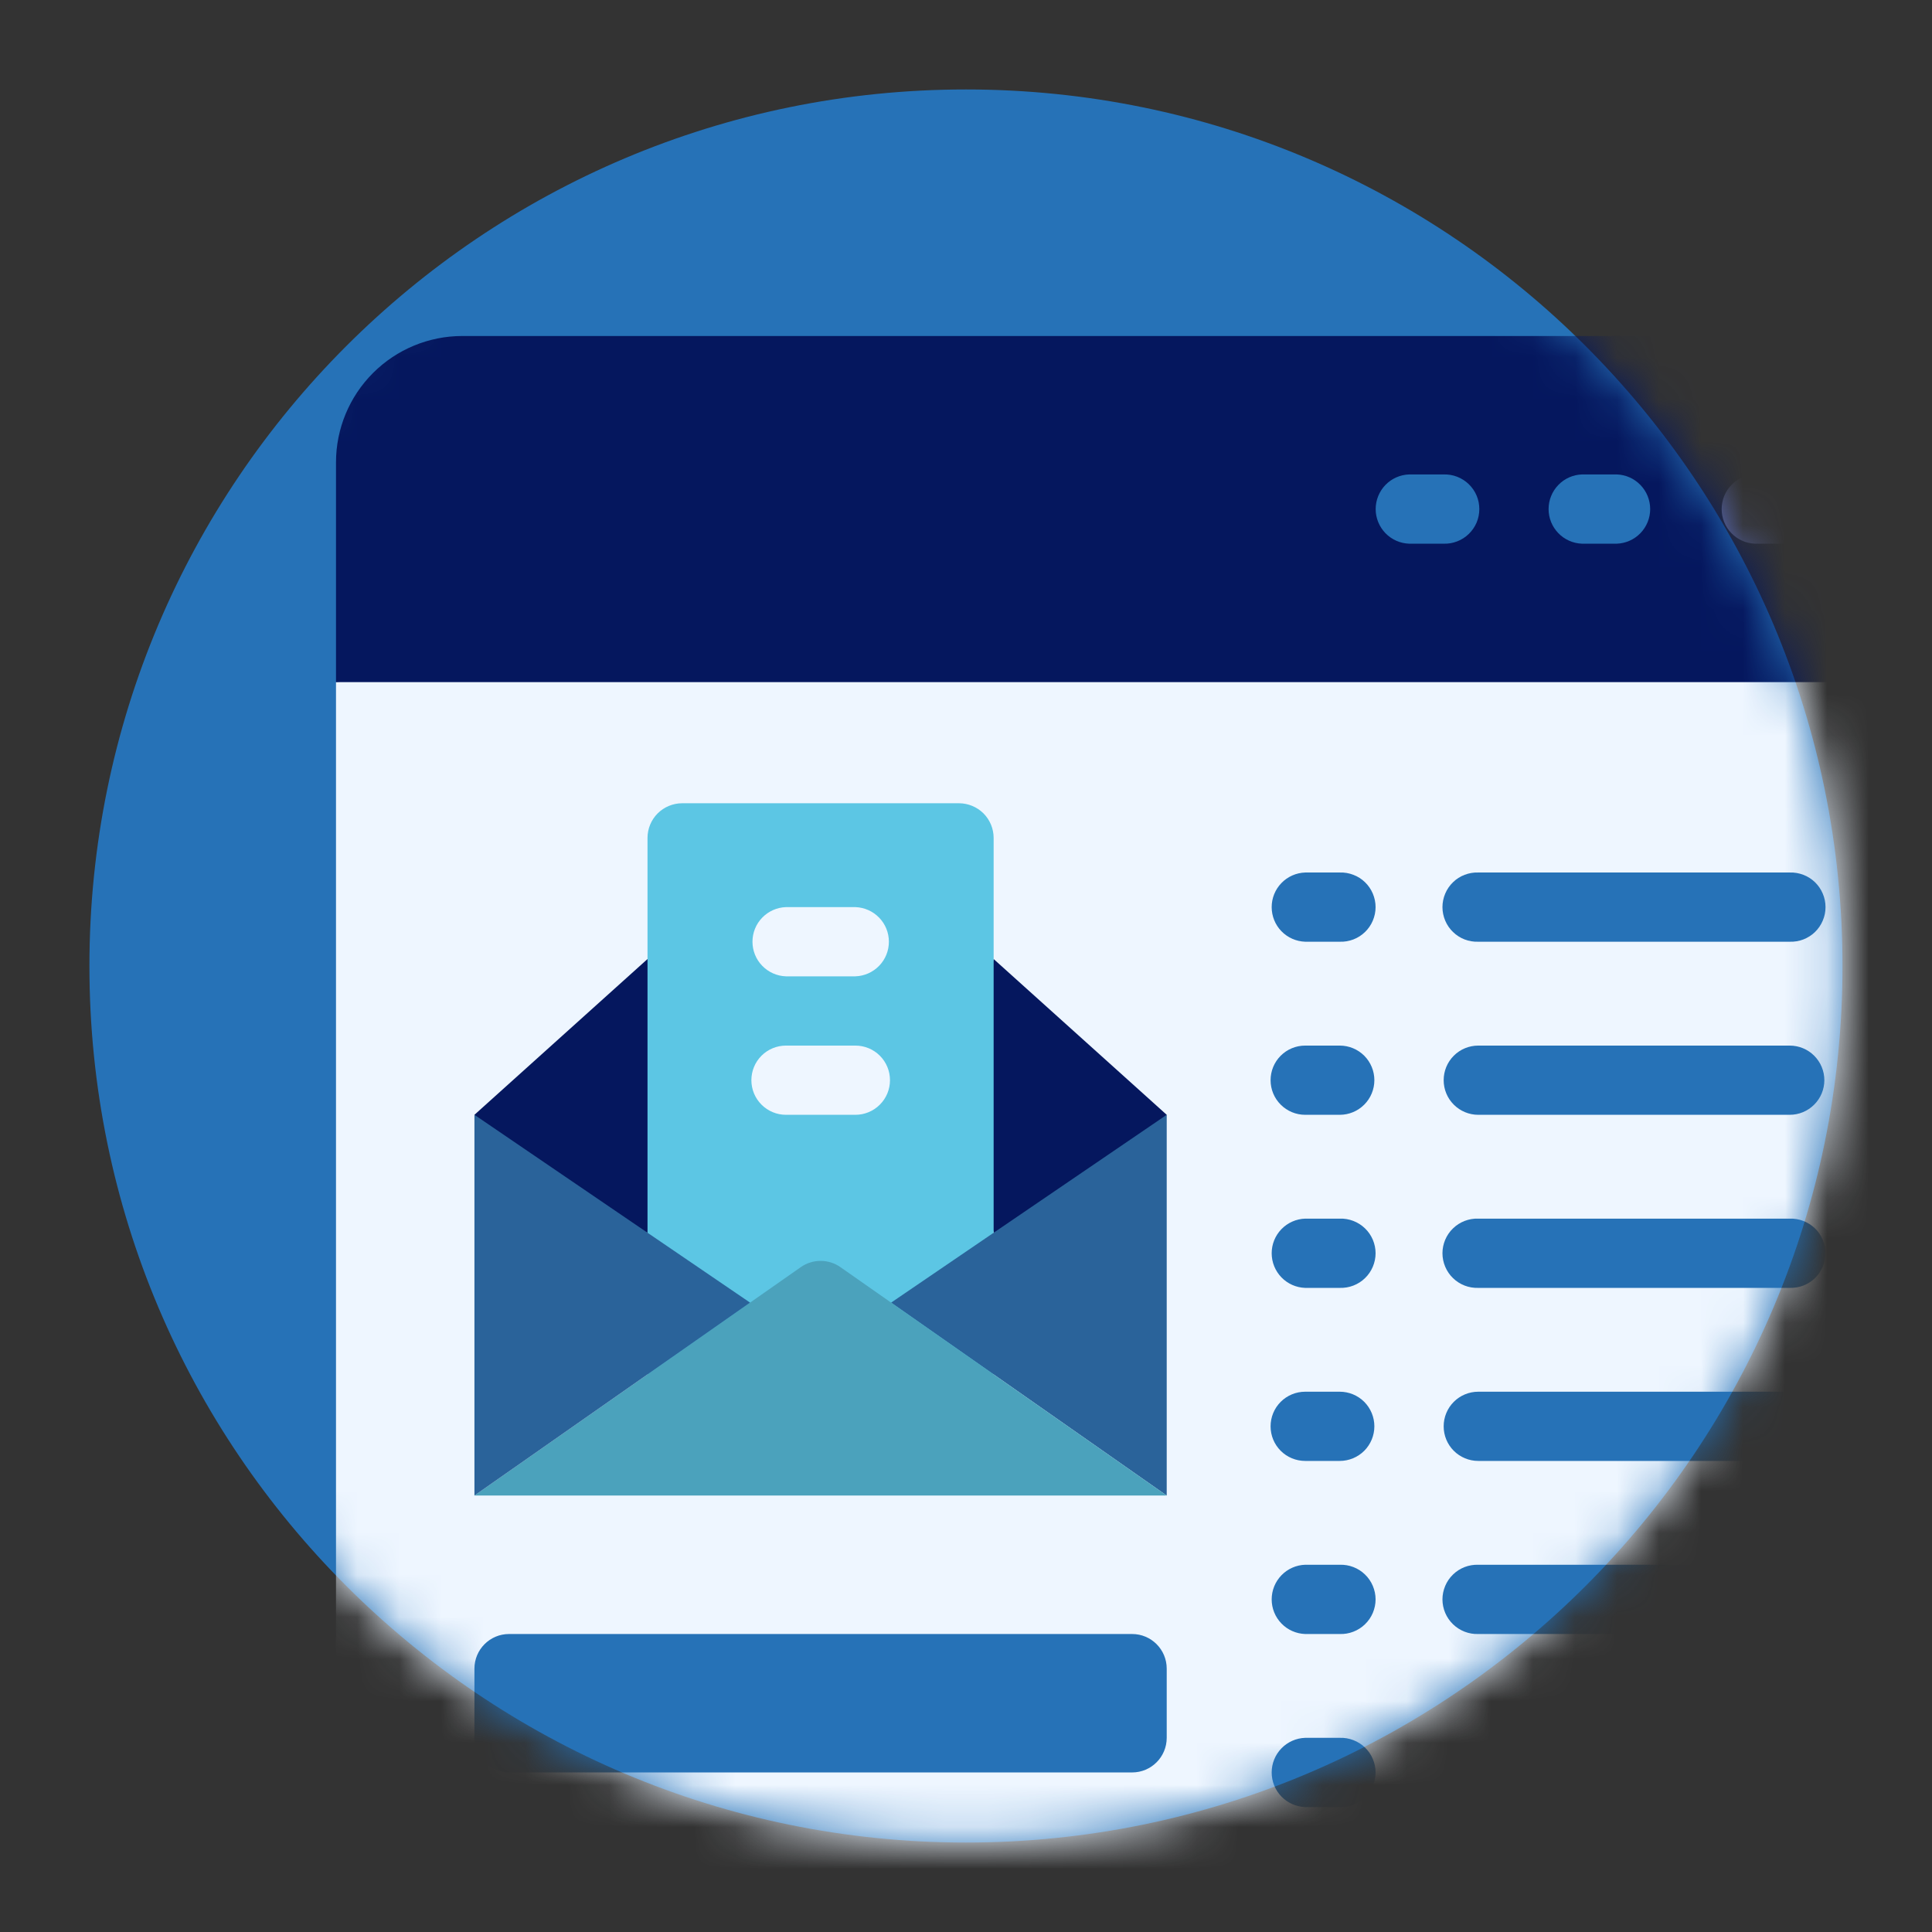
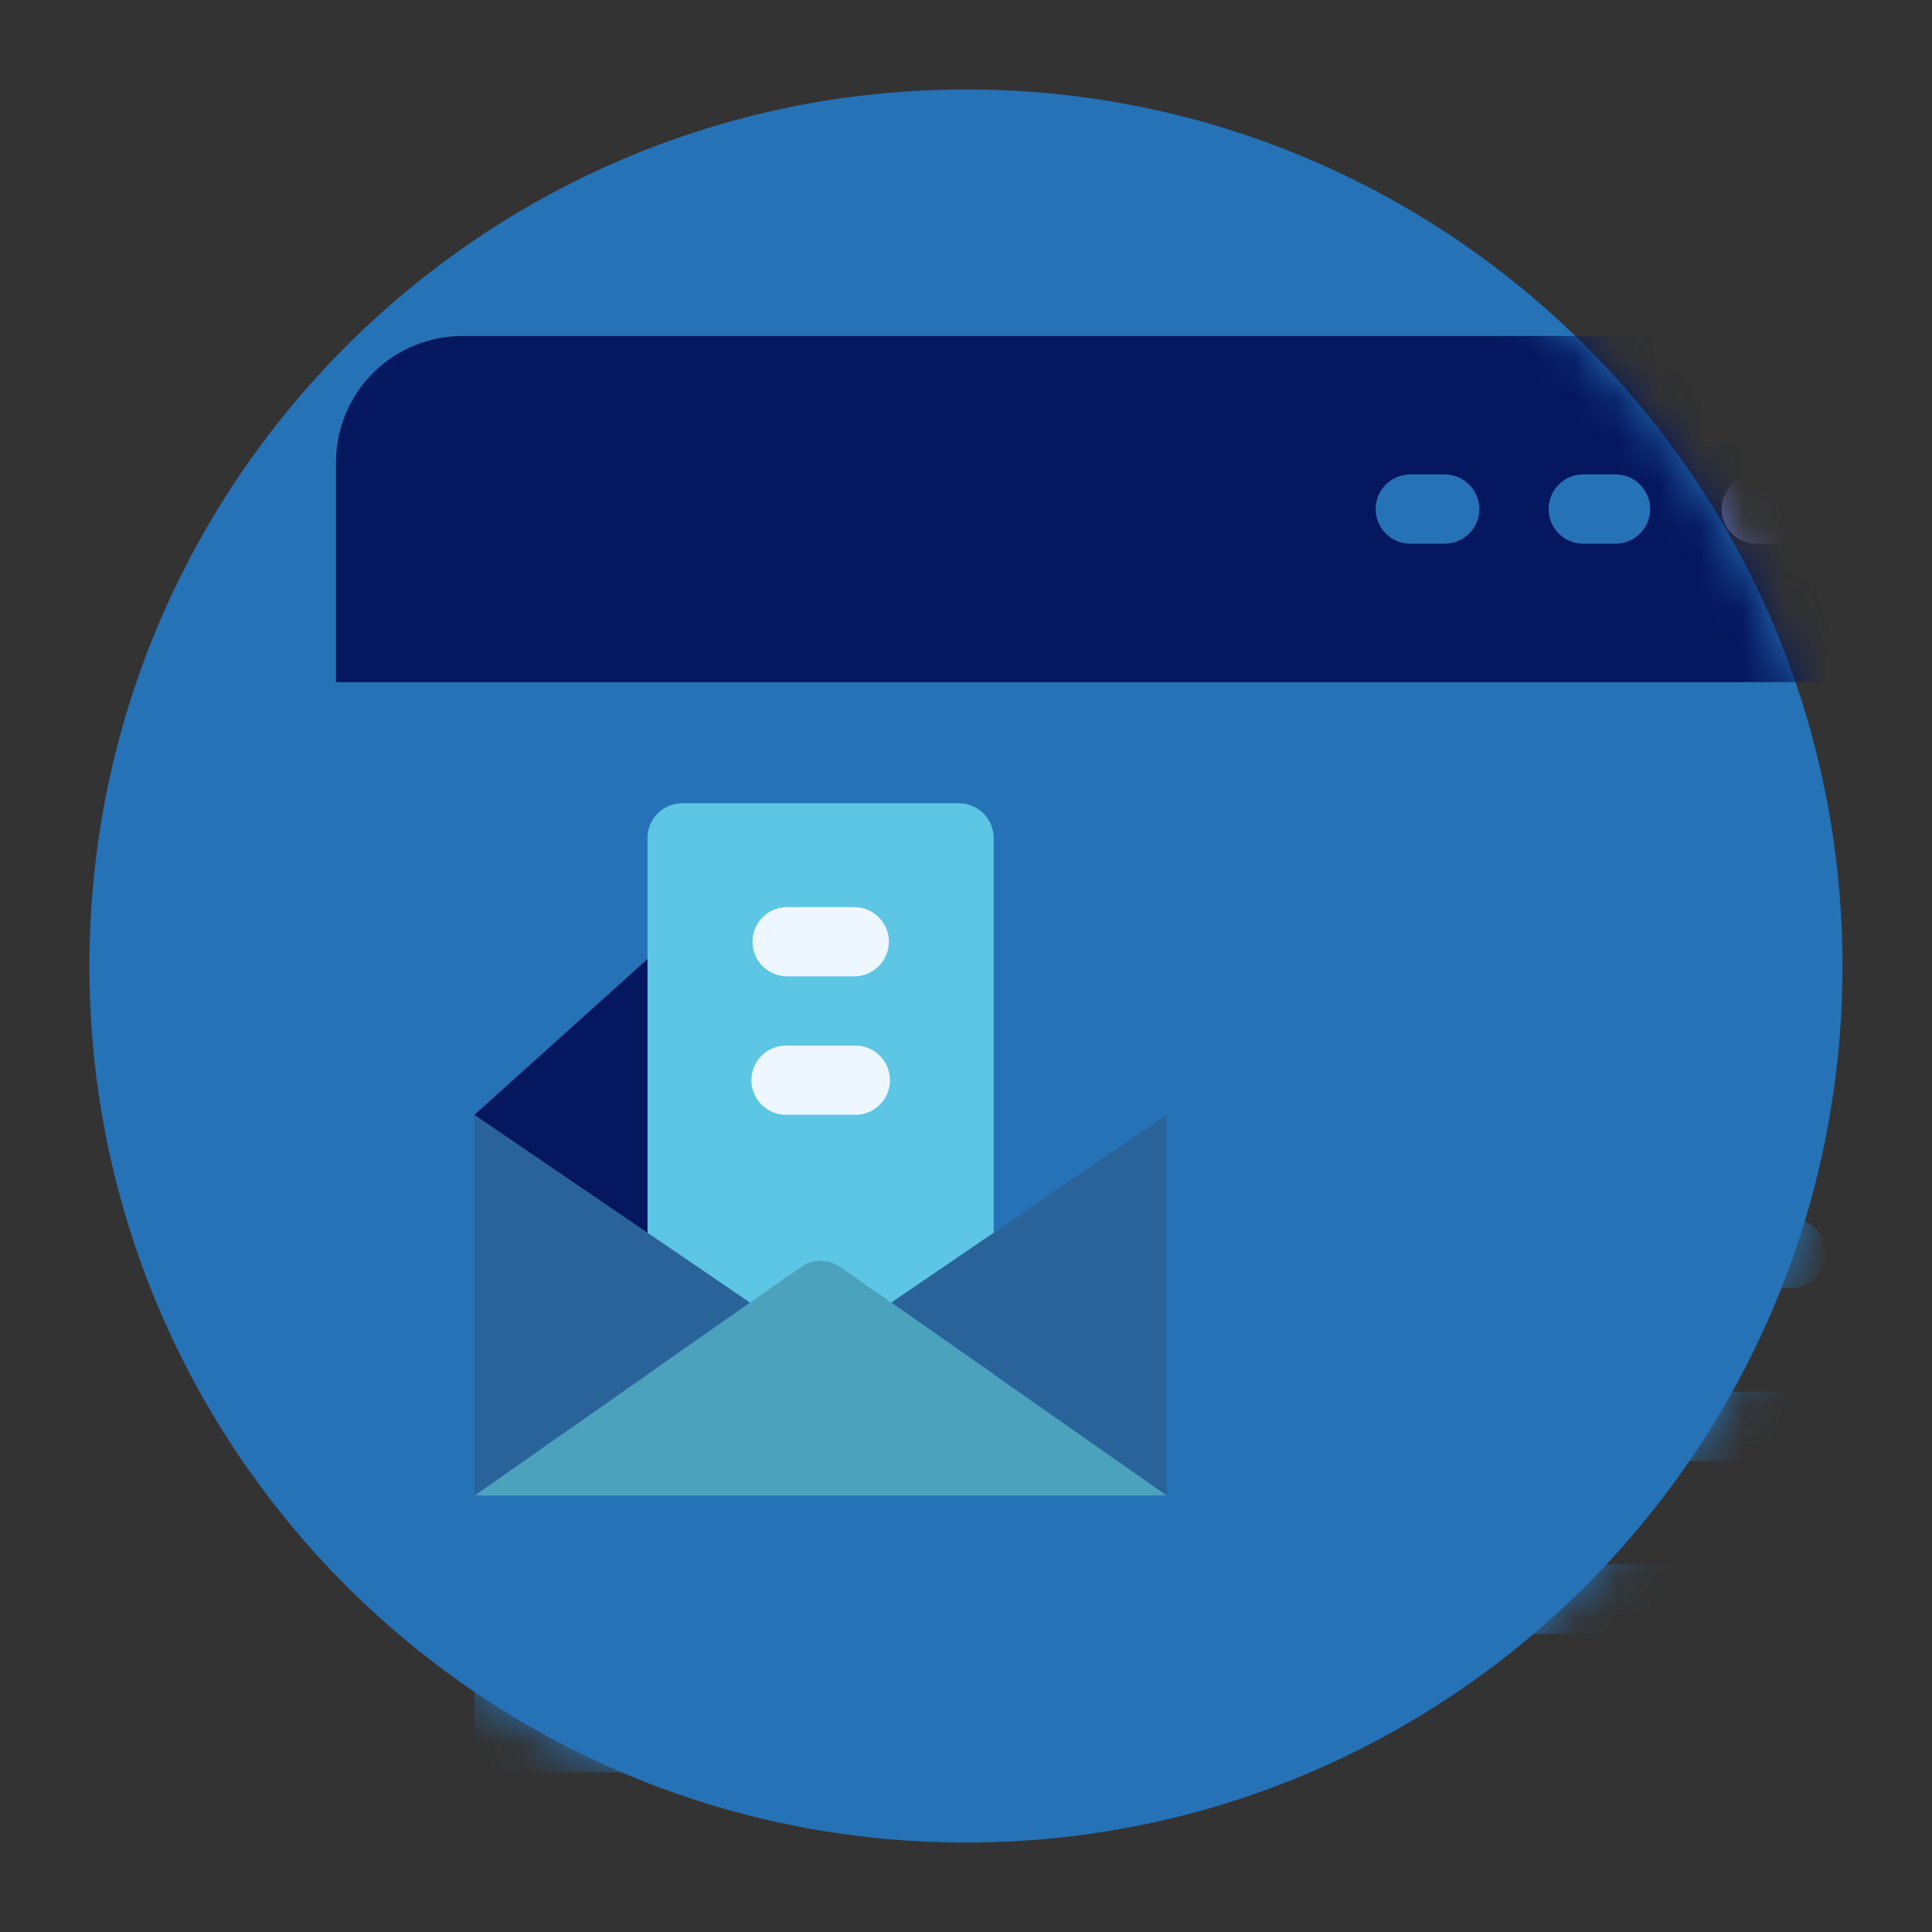
<svg xmlns="http://www.w3.org/2000/svg" width="46" height="46" viewBox="0 0 46 46" fill="none">
  <rect x="0" y="0" width="46" height="46" fill="#333333" stroke="none" />
  <path d="M22.999 43.87C34.525 43.87 43.869 34.526 43.869 23C43.869 11.474 34.525 2.13 22.999 2.13C11.473 2.13 2.129 11.474 2.129 23C2.129 34.526 11.473 43.87 22.999 43.87Z" fill="#2672B7" />
  <mask id="mask0_2666_19720" style="mask-type:alpha" maskUnits="userSpaceOnUse" x="0" y="0" width="46" height="46">
    <path d="M22.999 43.87C34.525 43.87 43.869 34.526 43.869 23C43.869 11.474 34.525 2.13 22.999 2.13C11.473 2.13 2.129 11.474 2.129 23C2.129 34.526 11.473 43.87 22.999 43.87Z" fill="#2672B7" />
  </mask>
  <g mask="url(#mask0_2666_19720)">
    <g clip-path="url(#clip0_2666_19720)">
-       <path d="M45.91 16.241V42.902C45.91 43.7 45.593 44.465 45.029 45.029C44.465 45.593 43.7 45.91 42.902 45.91H11.008C10.21 45.91 9.445 45.593 8.881 45.029C8.317 44.465 8 43.7 8 42.902V16.241L26.954 14.002L45.91 16.241Z" fill="#EEF6FF" />
      <path d="M45.91 11.008V16.241H8V11.008C8 10.21 8.317 9.445 8.881 8.881C9.445 8.317 10.21 8 11.008 8H42.902C43.297 8 43.688 8.078 44.053 8.229C44.418 8.38 44.75 8.602 45.029 8.881C45.308 9.16 45.53 9.492 45.681 9.857C45.832 10.222 45.91 10.613 45.91 11.008Z" fill="#05175E" />
      <path d="M34.37 12.945H33.552C33.338 12.938 33.135 12.848 32.986 12.694C32.838 12.54 32.754 12.335 32.754 12.121C32.754 11.907 32.838 11.701 32.986 11.547C33.135 11.393 33.338 11.303 33.552 11.296H34.37C34.481 11.293 34.591 11.311 34.694 11.351C34.797 11.391 34.891 11.451 34.971 11.528C35.05 11.605 35.114 11.697 35.157 11.799C35.2 11.9 35.222 12.01 35.222 12.121C35.222 12.231 35.2 12.341 35.157 12.443C35.114 12.544 35.05 12.636 34.971 12.713C34.891 12.79 34.797 12.851 34.694 12.89C34.591 12.93 34.481 12.949 34.37 12.945Z" fill="#2672B7" />
      <path d="M38.493 12.945H37.668C37.454 12.938 37.251 12.848 37.103 12.694C36.954 12.54 36.871 12.335 36.871 12.121C36.871 11.907 36.954 11.701 37.103 11.547C37.251 11.393 37.454 11.303 37.668 11.296H38.493C38.707 11.303 38.909 11.393 39.058 11.547C39.207 11.701 39.29 11.907 39.29 12.121C39.29 12.335 39.207 12.54 39.058 12.694C38.909 12.848 38.707 12.938 38.493 12.945Z" fill="#2672B7" />
      <path d="M42.613 12.945H41.789C41.575 12.938 41.372 12.848 41.224 12.694C41.075 12.54 40.992 12.335 40.992 12.121C40.992 11.907 41.075 11.701 41.224 11.547C41.372 11.393 41.575 11.303 41.789 11.296H42.613C42.723 11.293 42.834 11.311 42.937 11.351C43.04 11.391 43.134 11.451 43.214 11.528C43.293 11.605 43.356 11.697 43.4 11.799C43.443 11.9 43.465 12.01 43.465 12.121C43.465 12.231 43.443 12.341 43.4 12.443C43.356 12.544 43.293 12.636 43.214 12.713C43.134 12.79 43.04 12.851 42.937 12.89C42.834 12.93 42.723 12.949 42.613 12.945Z" fill="#647BE6" />
      <path d="M26.955 38.905H12.12C11.665 38.905 11.296 39.274 11.296 39.729V41.377C11.296 41.832 11.665 42.201 12.12 42.201H26.955C27.41 42.201 27.779 41.832 27.779 41.377V39.729C27.779 39.274 27.41 38.905 26.955 38.905Z" fill="#2672B7" />
      <path d="M15.417 22.834L16.25 26.093L15.417 29.351L12.624 28.434L11.296 26.543L15.417 22.834Z" fill="#05175E" />
-       <path d="M27.779 26.543L26.201 28.496L23.658 29.351L22.905 26.093L23.658 22.834L27.779 26.543Z" fill="#05175E" />
      <path d="M23.658 32.724H15.417V19.95C15.417 19.732 15.504 19.522 15.658 19.367C15.813 19.213 16.022 19.126 16.241 19.125H22.834C23.053 19.126 23.262 19.213 23.417 19.367C23.571 19.522 23.658 19.732 23.658 19.95V32.724Z" fill="#5CC6E4" />
      <path d="M27.779 26.543V35.608L21.217 31.015L27.779 26.543Z" fill="#2A639A" />
      <path d="M27.779 35.608H11.296L19.066 30.17C19.204 30.073 19.369 30.021 19.538 30.021C19.707 30.021 19.872 30.073 20.01 30.17L27.779 35.608Z" fill="#4BA2BC" />
      <path d="M17.859 31.015L11.296 35.608V26.543L17.859 31.015Z" fill="#2A639A" />
      <path d="M31.899 22.422H31.076C30.862 22.415 30.659 22.325 30.51 22.172C30.361 22.018 30.278 21.812 30.278 21.598C30.278 21.384 30.361 21.179 30.51 21.025C30.659 20.871 30.862 20.781 31.076 20.774H31.899C32.01 20.77 32.12 20.789 32.223 20.829C32.327 20.868 32.421 20.928 32.5 21.005C32.58 21.082 32.643 21.174 32.686 21.276C32.729 21.378 32.752 21.488 32.752 21.598C32.752 21.709 32.729 21.818 32.686 21.92C32.643 22.022 32.58 22.114 32.5 22.191C32.421 22.268 32.327 22.328 32.223 22.368C32.12 22.407 32.01 22.426 31.899 22.422Z" fill="#2672B7" />
      <path d="M42.613 22.422H35.196C35.086 22.426 34.976 22.407 34.872 22.368C34.769 22.328 34.675 22.268 34.596 22.191C34.516 22.114 34.453 22.022 34.41 21.92C34.367 21.818 34.344 21.709 34.344 21.598C34.344 21.488 34.367 21.378 34.41 21.276C34.453 21.174 34.516 21.082 34.596 21.005C34.675 20.928 34.769 20.868 34.872 20.829C34.976 20.789 35.086 20.77 35.196 20.774H42.613C42.723 20.77 42.833 20.789 42.937 20.829C43.04 20.868 43.134 20.928 43.214 21.005C43.293 21.082 43.356 21.174 43.399 21.276C43.443 21.378 43.465 21.488 43.465 21.598C43.465 21.709 43.443 21.818 43.399 21.92C43.356 22.022 43.293 22.114 43.214 22.191C43.134 22.268 43.04 22.328 42.937 22.368C42.833 22.407 42.723 22.426 42.613 22.422Z" fill="#2672B7" />
      <path d="M31.899 26.543H31.075C30.857 26.543 30.647 26.456 30.493 26.301C30.338 26.147 30.252 25.937 30.252 25.719C30.252 25.5 30.338 25.291 30.493 25.136C30.647 24.982 30.857 24.895 31.075 24.895H31.899C32.118 24.895 32.327 24.982 32.482 25.136C32.636 25.291 32.723 25.5 32.723 25.719C32.723 25.937 32.636 26.147 32.482 26.301C32.327 26.456 32.118 26.543 31.899 26.543Z" fill="#2672B7" />
      <path d="M42.613 26.543H35.196C34.978 26.543 34.768 26.456 34.614 26.301C34.459 26.147 34.373 25.937 34.373 25.719C34.373 25.5 34.459 25.291 34.614 25.136C34.768 24.982 34.978 24.895 35.196 24.895H42.613C42.831 24.895 43.041 24.982 43.195 25.136C43.35 25.291 43.437 25.5 43.437 25.719C43.437 25.937 43.35 26.147 43.195 26.301C43.041 26.456 42.831 26.543 42.613 26.543Z" fill="#2672B7" />
      <path d="M31.899 30.664H31.076C30.862 30.657 30.659 30.567 30.51 30.413C30.361 30.259 30.278 30.053 30.278 29.839C30.278 29.625 30.361 29.42 30.51 29.266C30.659 29.112 30.862 29.022 31.076 29.015H31.899C32.01 29.011 32.12 29.03 32.223 29.07C32.327 29.11 32.421 29.17 32.5 29.247C32.58 29.323 32.643 29.416 32.686 29.517C32.729 29.619 32.752 29.729 32.752 29.839C32.752 29.95 32.729 30.059 32.686 30.161C32.643 30.263 32.58 30.355 32.5 30.432C32.421 30.509 32.327 30.569 32.223 30.609C32.12 30.649 32.01 30.667 31.899 30.664Z" fill="#2672B7" />
      <path d="M42.613 30.664H35.196C35.086 30.667 34.976 30.649 34.872 30.609C34.769 30.569 34.675 30.509 34.596 30.432C34.516 30.355 34.453 30.263 34.41 30.161C34.367 30.059 34.344 29.95 34.344 29.839C34.344 29.729 34.367 29.619 34.41 29.517C34.453 29.416 34.516 29.323 34.596 29.247C34.675 29.17 34.769 29.11 34.872 29.07C34.976 29.03 35.086 29.011 35.196 29.015H42.613C42.723 29.011 42.833 29.03 42.937 29.07C43.04 29.11 43.134 29.17 43.214 29.247C43.293 29.323 43.356 29.416 43.399 29.517C43.443 29.619 43.465 29.729 43.465 29.839C43.465 29.95 43.443 30.059 43.399 30.161C43.356 30.263 43.293 30.355 43.214 30.432C43.134 30.509 43.04 30.569 42.937 30.609C42.833 30.649 42.723 30.667 42.613 30.664Z" fill="#2672B7" />
      <path d="M31.899 34.784H31.075C30.857 34.784 30.647 34.697 30.493 34.543C30.338 34.388 30.252 34.179 30.252 33.96C30.252 33.742 30.338 33.532 30.493 33.377C30.647 33.223 30.857 33.136 31.075 33.136H31.899C32.118 33.136 32.327 33.223 32.482 33.377C32.636 33.532 32.723 33.742 32.723 33.96C32.723 34.179 32.636 34.388 32.482 34.543C32.327 34.697 32.118 34.784 31.899 34.784Z" fill="#2672B7" />
      <path d="M42.613 34.784H35.196C34.978 34.784 34.768 34.697 34.614 34.543C34.459 34.388 34.373 34.179 34.373 33.96C34.373 33.742 34.459 33.532 34.614 33.377C34.768 33.223 34.978 33.136 35.196 33.136H42.613C42.831 33.136 43.041 33.223 43.195 33.377C43.35 33.532 43.437 33.742 43.437 33.96C43.437 34.179 43.35 34.388 43.195 34.543C43.041 34.697 42.831 34.784 42.613 34.784Z" fill="#2672B7" />
      <path d="M31.899 38.905H31.076C30.862 38.898 30.659 38.808 30.51 38.654C30.361 38.5 30.278 38.295 30.278 38.081C30.278 37.867 30.361 37.661 30.51 37.507C30.659 37.353 30.862 37.263 31.076 37.256H31.899C32.01 37.253 32.12 37.271 32.223 37.311C32.327 37.351 32.421 37.411 32.5 37.488C32.58 37.565 32.643 37.657 32.686 37.759C32.729 37.861 32.752 37.97 32.752 38.081C32.752 38.191 32.729 38.301 32.686 38.403C32.643 38.504 32.58 38.596 32.5 38.673C32.421 38.75 32.327 38.81 32.223 38.85C32.12 38.89 32.01 38.909 31.899 38.905Z" fill="#2672B7" />
      <path d="M42.613 38.905H35.196C35.086 38.909 34.976 38.89 34.872 38.85C34.769 38.81 34.675 38.75 34.596 38.673C34.516 38.596 34.453 38.504 34.41 38.403C34.367 38.301 34.344 38.191 34.344 38.081C34.344 37.97 34.367 37.861 34.41 37.759C34.453 37.657 34.516 37.565 34.596 37.488C34.675 37.411 34.769 37.351 34.872 37.311C34.976 37.271 35.086 37.253 35.196 37.256H42.613C42.723 37.253 42.833 37.271 42.937 37.311C43.04 37.351 43.134 37.411 43.214 37.488C43.293 37.565 43.356 37.657 43.399 37.759C43.443 37.861 43.465 37.97 43.465 38.081C43.465 38.191 43.443 38.301 43.399 38.403C43.356 38.504 43.293 38.596 43.214 38.673C43.134 38.75 43.04 38.81 42.937 38.85C42.833 38.89 42.723 38.909 42.613 38.905Z" fill="#2672B7" />
-       <path d="M31.899 43.026H31.076C30.862 43.018 30.659 42.928 30.51 42.775C30.361 42.621 30.278 42.415 30.278 42.201C30.278 41.987 30.361 41.782 30.51 41.628C30.659 41.474 30.862 41.384 31.076 41.377H31.899C32.01 41.373 32.12 41.392 32.223 41.432C32.327 41.471 32.421 41.532 32.5 41.608C32.58 41.685 32.643 41.777 32.686 41.879C32.729 41.981 32.752 42.091 32.752 42.201C32.752 42.312 32.729 42.421 32.686 42.523C32.643 42.625 32.58 42.717 32.5 42.794C32.421 42.871 32.327 42.931 32.223 42.971C32.12 43.011 32.01 43.029 31.899 43.026Z" fill="#2672B7" />
      <path d="M42.613 43.026H35.196C35.086 43.029 34.976 43.011 34.872 42.971C34.769 42.931 34.675 42.871 34.596 42.794C34.516 42.717 34.453 42.625 34.41 42.523C34.367 42.421 34.344 42.312 34.344 42.201C34.344 42.091 34.367 41.981 34.41 41.879C34.453 41.777 34.516 41.685 34.596 41.608C34.675 41.532 34.769 41.471 34.872 41.432C34.976 41.392 35.086 41.373 35.196 41.377H42.613C42.723 41.373 42.833 41.392 42.937 41.432C43.04 41.471 43.134 41.532 43.214 41.608C43.293 41.685 43.356 41.777 43.399 41.879C43.443 41.981 43.465 42.091 43.465 42.201C43.465 42.312 43.443 42.421 43.399 42.523C43.356 42.625 43.293 42.717 43.214 42.794C43.134 42.871 43.04 42.931 42.937 42.971C42.833 43.011 42.723 43.029 42.613 43.026Z" fill="#D5D5FF" />
      <path d="M20.366 23.246H18.713C18.5 23.239 18.297 23.149 18.148 22.995C17.999 22.842 17.916 22.636 17.916 22.422C17.916 22.208 17.999 22.002 18.148 21.849C18.297 21.695 18.5 21.605 18.713 21.598H20.366C20.58 21.605 20.783 21.695 20.932 21.849C21.081 22.002 21.164 22.208 21.164 22.422C21.164 22.636 21.081 22.842 20.932 22.995C20.783 23.149 20.58 23.239 20.366 23.246Z" fill="#EEF6FF" />
      <path d="M20.367 26.543H18.713C18.495 26.543 18.285 26.456 18.131 26.301C17.976 26.147 17.89 25.937 17.89 25.719C17.89 25.5 17.976 25.291 18.131 25.136C18.285 24.982 18.495 24.895 18.713 24.895H20.367C20.585 24.895 20.795 24.982 20.949 25.136C21.104 25.291 21.19 25.5 21.19 25.719C21.19 25.937 21.104 26.147 20.949 26.301C20.795 26.456 20.585 26.543 20.367 26.543Z" fill="#EEF6FF" />
    </g>
  </g>
  <defs>
    <clipPath id="clip0_2666_19720">
      <rect width="37.91" height="37.91" fill="white" transform="translate(8 8)" />
    </clipPath>
  </defs>
</svg>